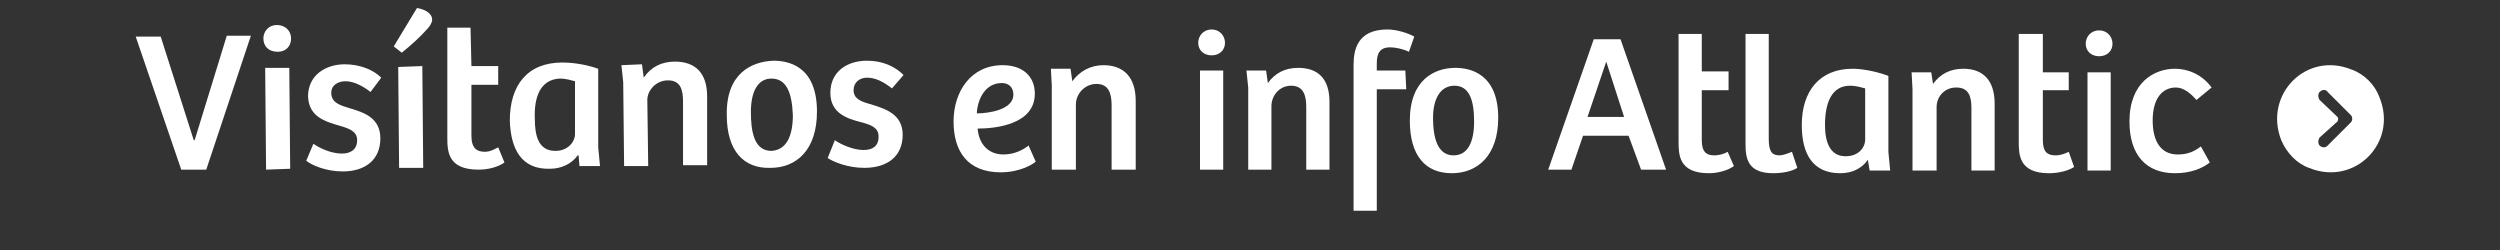
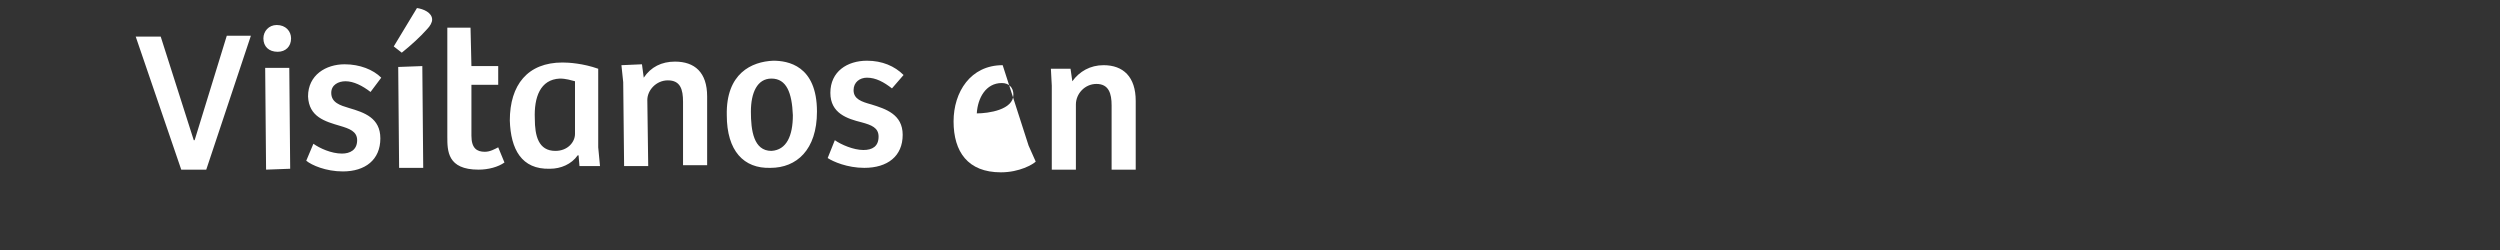
<svg xmlns="http://www.w3.org/2000/svg" version="1.2" viewBox="0 0 280 28" width="300" height="30">
  <rect x="0" y="0" width="280" height="28" fill="#333333" stroke="none" />
  <title>Visitanos-01</title>
  <style>
		.s0 { fill: #ffffff } 
	</style>
-   <path fill-rule="evenodd" class="s0" d="m266.5 10.9c2.1 5.1-2.8 10-7.9 7.9-1.4-0.5-2.5-1.7-3.1-3.1-2-5.1 2.8-10 7.9-7.9 1.4 0.5 2.6 1.7 3.1 3.1zm-3.2 2l-2.6-2.6c-0.2-0.3-0.6-0.3-0.9 0-0.2 0.2-0.2 0.6 0 0.9l2 1.9c0.1 0.1 0.1 0.3 0 0.5l-2 1.8c-0.2 0.3-0.2 0.7 0 0.9q0.2 0.2 0.5 0.2 0.2 0 0.4-0.2l2.6-2.6c0.2-0.2 0.2-0.6 0-0.8z" />
  <path id="Visitanos" class="s0" aria-label="Visítanos" d="m23.1 19l5-15h-2.7l-3.6 11.7h-0.1l-3.7-11.6h-2.8l5.1 14.9zm9.4-0.1l-0.1-11.3h-2.7l0.1 11.4zm-3-14.6c0 0.9 0.6 1.5 1.6 1.5 0.9 0 1.5-0.6 1.5-1.5 0-0.8-0.6-1.5-1.6-1.5-0.9 0-1.5 0.7-1.5 1.5zm4.8 13.7c0.6 0.5 2.2 1.2 4.1 1.2 2.5 0 4.2-1.3 4.2-3.7 0-2.3-1.8-2.9-3.5-3.4-1-0.3-2-0.6-2-1.7 0-0.9 0.8-1.3 1.6-1.3 0.9 0 1.9 0.5 2.8 1.2l1.2-1.6c-0.9-0.9-2.4-1.5-4.1-1.5-2.1 0-4.1 1.2-4.1 3.6 0.1 2.3 1.9 2.8 3.6 3.3 1 0.3 1.9 0.6 1.9 1.6 0 1.1-0.8 1.5-1.7 1.5-1.2 0-2.5-0.6-3.2-1.1zm13.1 0.8l-0.1-11.4-2.7 0.1 0.1 11.3zm-3.3-13.6l0.9 0.7c1-0.8 2.1-1.8 2.8-2.6 0.4-0.4 0.6-0.8 0.6-1.1 0-0.8-1-1.2-1.7-1.3zm6-2.1v12.2c0 1.6 0 3.7 3.5 3.7 1.1 0 2.2-0.3 2.9-0.8l-0.7-1.7c-0.4 0.2-0.9 0.5-1.5 0.5-0.9 0-1.5-0.4-1.5-1.8v-5.7h3v-2.1h-3l-0.1-4.3zm16.9 4.6c-1.7-0.6-3.3-0.7-4-0.7-3.9 0-5.9 2.5-5.9 6.5 0.1 3.2 1.3 5.5 4.5 5.4 1.2 0 2.4-0.5 3.1-1.5h0.1l0.1 1.2h2.3l-0.2-2.1zm-2.6 7.3c0 0.9-0.8 1.9-2.2 1.9-1.9 0-2.3-1.7-2.3-3.6-0.1-2.4 0.6-4.4 2.8-4.5 0.7 0 1.3 0.2 1.7 0.3zm8.2 3.6l-0.1-7.4c0-1.1 1-2.2 2.3-2.2 1.4 0 1.7 1 1.7 2.4v7.1h2.7v-7.7c0-2.7-1.4-3.9-3.6-3.9-1.5 0-2.7 0.6-3.5 1.8l-0.2-1.5-2.3 0.1 0.2 1.9 0.1 9.4zm13.8-1.7c-2 0-2.3-2.3-2.3-4.4 0-2.1 0.7-3.7 2.3-3.7 1.7 0 2.3 1.6 2.4 4.1 0 2.3-0.7 3.9-2.4 4zm-5-4c0 4 1.9 6 4.9 5.9 2.9 0 5.2-2 5.2-6.3 0-5.2-3.3-5.7-4.9-5.7-2.4 0.1-5.3 1.4-5.2 6.1zm11.3 4.8c0.6 0.4 2.2 1.1 4.1 1.1 2.6 0 4.3-1.3 4.3-3.7 0-2.3-1.9-2.9-3.5-3.4-1.1-0.3-2-0.6-2-1.6 0-0.9 0.7-1.4 1.5-1.4 1 0 1.9 0.5 2.8 1.2l1.3-1.5c-1-1-2.4-1.6-4.1-1.6-2.2 0-4.1 1.2-4.1 3.6 0 2.3 1.9 2.9 3.5 3.3 1.1 0.3 1.9 0.6 1.9 1.6 0 1.1-0.7 1.5-1.7 1.5-1.1 0-2.5-0.6-3.2-1.1z" />
-   <path id="en" class="s0" aria-label="en" d="m112.3 7.3c-3.6 0-5.5 3-5.5 6.3 0 3.4 1.6 5.7 5.3 5.7 2.1 0 3.6-0.9 3.9-1.2l-0.8-1.8c-0.5 0.4-1.5 1-2.8 1-1.9 0-2.8-1.4-2.9-2.9 2.1 0 6.4-0.5 6.4-3.9 0-2-1.4-3.2-3.6-3.2zm1.2 3.3c0 1.7-2.8 2.1-4.1 2.1 0.1-1.7 1-3.4 2.8-3.4 0.8 0 1.3 0.5 1.3 1.3zm7 8.4v-7.3c0-1.2 1-2.3 2.3-2.3 1.4 0 1.7 1.1 1.7 2.4v7.2h2.7v-7.7c0-2.7-1.4-4-3.6-4-1.5 0-2.7 0.7-3.5 1.8l-0.2-1.4h-2.2l0.1 1.9v9.4z" />
-   <path id="info Atlantic" class="s0" aria-label="info Atlantic" d="m137 19v-11.1h-2.6v11.1zm-2.8-14.2c0 0.8 0.6 1.4 1.5 1.4 0.9 0 1.5-0.6 1.5-1.4 0-0.8-0.6-1.5-1.5-1.5-0.9 0-1.5 0.7-1.5 1.5zm8.2 14.2v-7.1c0-1.2 0.9-2.3 2.2-2.3 1.4 0 1.7 1.1 1.7 2.4v7h2.6v-7.6c0-2.6-1.3-3.8-3.5-3.8-1.5 0-2.6 0.6-3.4 1.7l-0.2-1.4h-2.2l0.2 1.9v9.2zm11.8-9h3.3l-0.1-2.1h-3.2v-0.8c0-1.2 0.4-1.8 1.5-1.8 0.6 0 1.5 0.2 2.1 0.5l0.6-1.7c-0.7-0.4-2-0.8-3-0.8-3.4 0-3.8 2.3-3.8 4v16.3h2.6zm8.6 7.4c-1.9 0-2.3-2.2-2.3-4.2 0-2.1 0.8-3.6 2.4-3.6 1.6 0 2.2 1.5 2.2 4 0 2.3-0.7 3.8-2.3 3.8zm-4.9-3.9c0 4 1.8 5.9 4.7 5.9 2.9 0 5.2-2 5.2-6.2 0-5-3.2-5.6-4.8-5.6-2.3 0-5.1 1.3-5.1 5.9zm18.1 5.5l1.3-3.8h5.1l1.4 3.8h2.8l-5.1-14.6h-3l-5.1 14.6zm3.9-12.1c0 0 0 0 0 0l2 6.2h-4.1zm8.1-3.1v12c0 1.5 0 3.6 3.4 3.6 1 0 2.1-0.3 2.8-0.8l-0.7-1.6c-0.3 0.2-0.9 0.4-1.5 0.4-0.9 0-1.4-0.4-1.4-1.7v-5.6h3v-2.1h-3v-4.2zm7.5 0v12.3c0 1.6 0.2 3.3 3.1 3.3 1 0 2.1-0.2 2.7-0.6l-0.6-1.8c-0.5 0.2-1 0.4-1.4 0.4-0.9 0-1.2-0.5-1.2-1.9v-11.7zm16 4.7c-1.6-0.6-3.2-0.8-4-0.8-3.7 0-5.7 2.5-5.7 6.3 0 3.2 1.2 5.4 4.3 5.4 1.3 0 2.4-0.5 3.1-1.5l0.2 1.2h2.3l-0.2-2.1zm-2.6 7.1c0 1-0.8 1.9-2.2 1.9-1.8 0-2.3-1.7-2.3-3.5 0-2.4 0.7-4.4 2.8-4.4 0.7 0 1.3 0.2 1.7 0.3zm8 3.5v-7.1c0-1.2 0.9-2.2 2.2-2.2 1.4 0 1.7 1 1.7 2.3v7h2.6v-7.5c0-2.6-1.3-3.9-3.5-3.9-1.5 0-2.6 0.6-3.4 1.7l-0.2-1.3h-2.2l0.1 1.9v9.1zm9.2-15.3v12c0 1.5 0 3.6 3.4 3.6 1.1 0 2.2-0.3 2.8-0.7l-0.6-1.7c-0.4 0.2-0.9 0.4-1.5 0.4-0.9 0-1.4-0.4-1.4-1.7v-5.6h2.9v-2h-2.9v-4.3zm10.3 15.3v-11h-2.6v11zm-2.8-14.2c0 0.8 0.6 1.4 1.5 1.4 0.9 0 1.5-0.6 1.5-1.4 0-0.8-0.6-1.5-1.5-1.5-0.9 0-1.5 0.7-1.5 1.5zm10.3 12.4c-1.9 0-2.8-1.5-2.8-3.8 0-2.5 1.1-3.7 2.6-3.7 0.9 0 1.7 0.7 2.3 1.4l1.7-1.4c-1.1-1.5-2.7-2.1-4.1-2.1-2.3 0-5.1 1.5-5.1 5.9 0 3.8 1.9 5.8 5.1 5.8 1.7 0 3-0.5 3.9-1.2l-1-1.8c-0.9 0.7-1.7 0.9-2.6 0.9z" />
+   <path id="en" class="s0" aria-label="en" d="m112.3 7.3c-3.6 0-5.5 3-5.5 6.3 0 3.4 1.6 5.7 5.3 5.7 2.1 0 3.6-0.9 3.9-1.2l-0.8-1.8zm1.2 3.3c0 1.7-2.8 2.1-4.1 2.1 0.1-1.7 1-3.4 2.8-3.4 0.8 0 1.3 0.5 1.3 1.3zm7 8.4v-7.3c0-1.2 1-2.3 2.3-2.3 1.4 0 1.7 1.1 1.7 2.4v7.2h2.7v-7.7c0-2.7-1.4-4-3.6-4-1.5 0-2.7 0.7-3.5 1.8l-0.2-1.4h-2.2l0.1 1.9v9.4z" />
</svg>